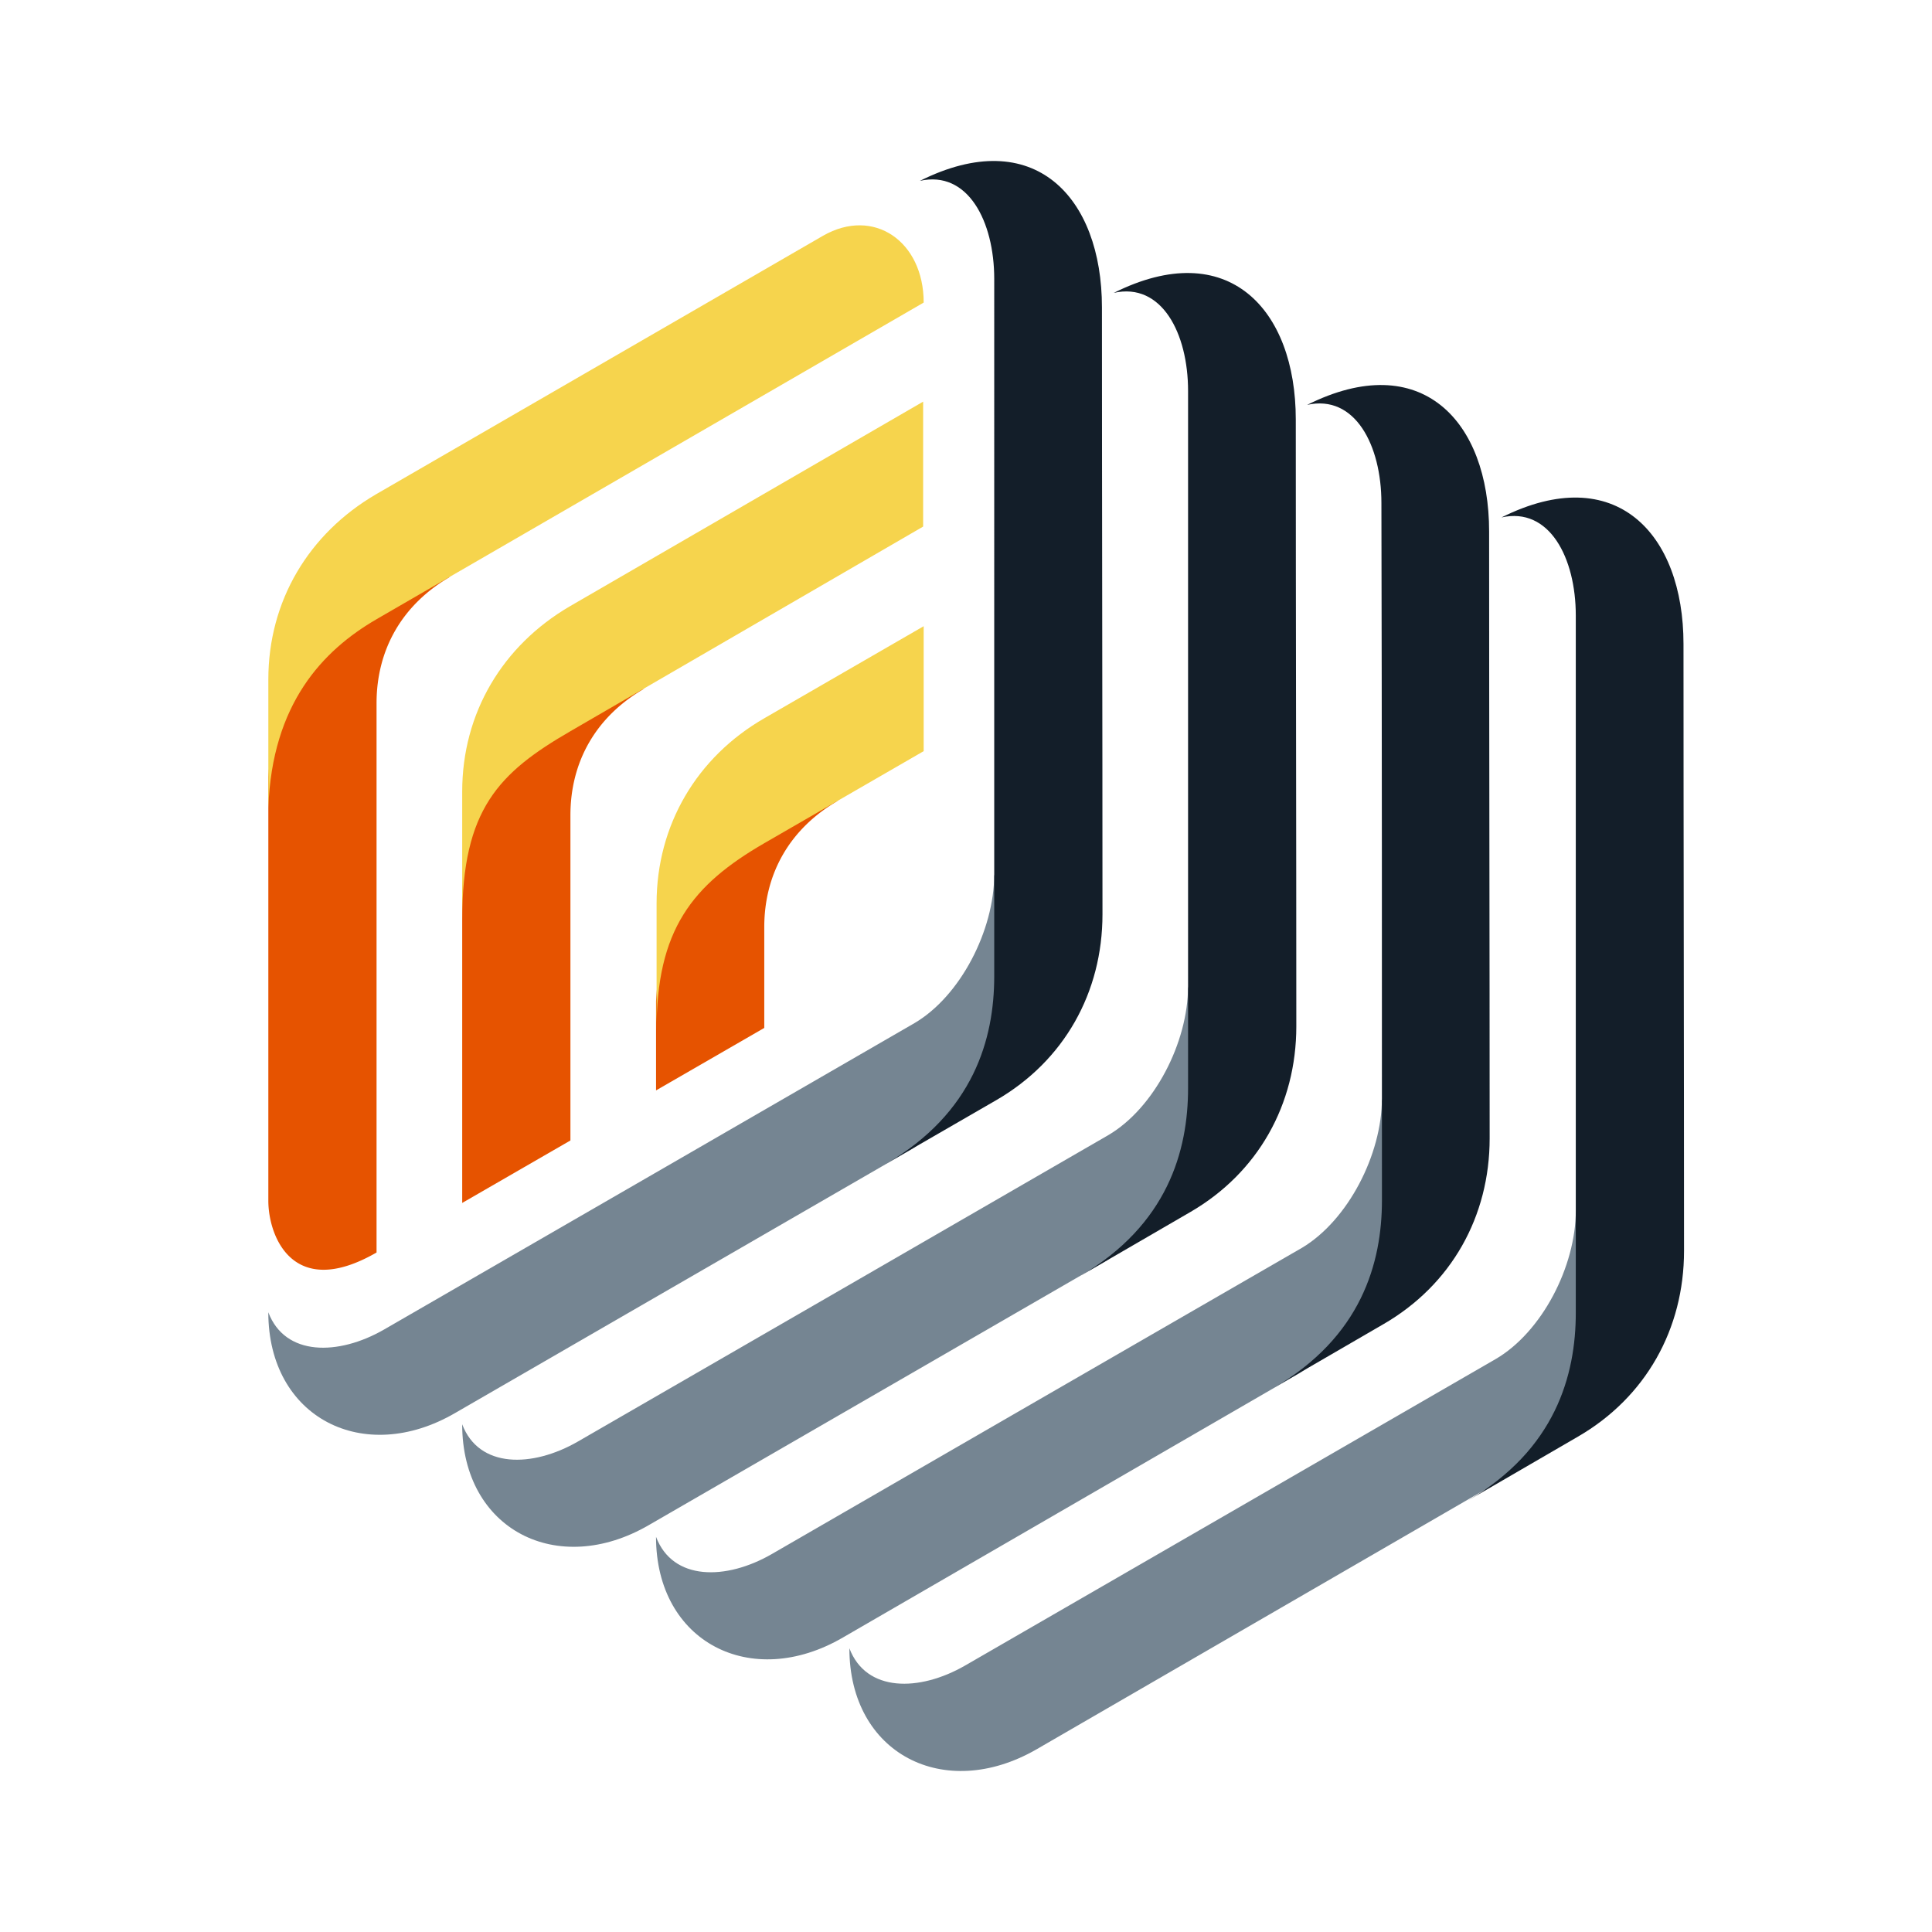
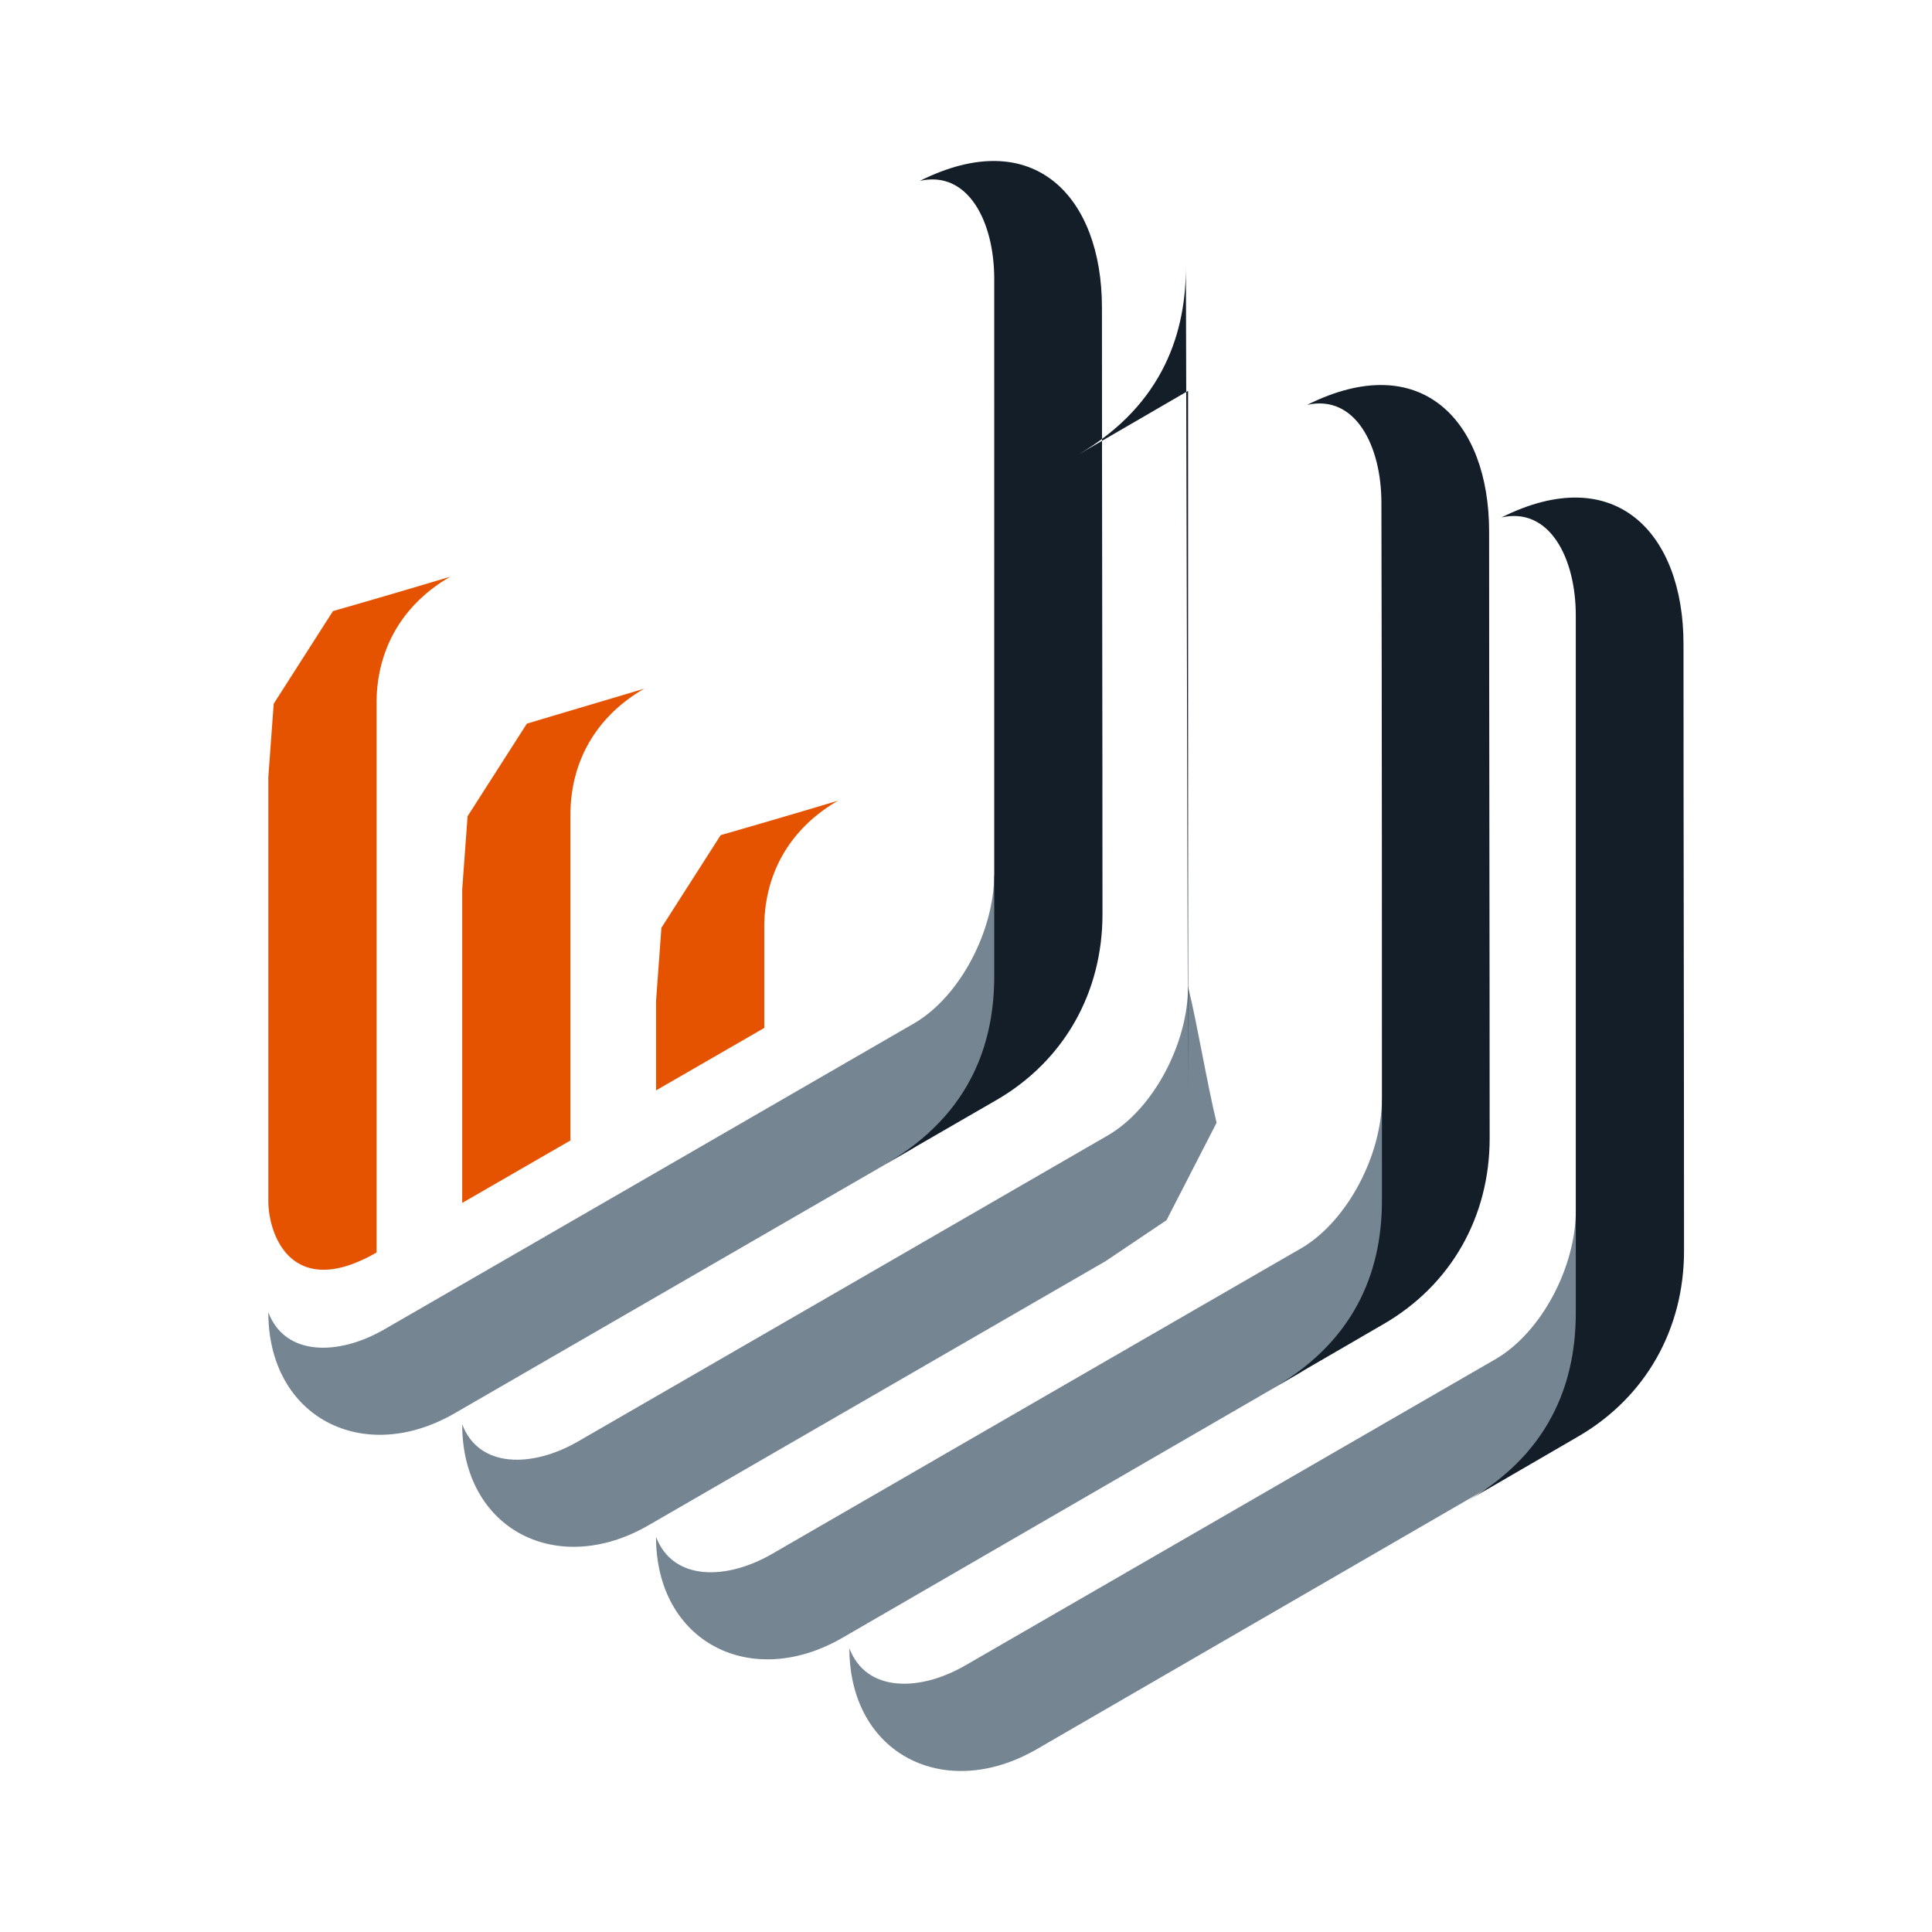
<svg xmlns="http://www.w3.org/2000/svg" width="72" height="72" viewBox="0 0 72 72" fill="none">
  <path fill-rule="evenodd" clip-rule="evenodd" d="M58.726 45.11c0 2.088-1.265 4.536-2.99 5.54-6.904 3.993-12.924 7.465-19.768 11.419-1.706.983-3.692 1.003-4.314-.643 0 3.934 3.532 5.74 6.963 3.773l17.018-9.853 2.268-1.525 1.866-3.633c-.34-1.485-.702-3.592-1.043-5.077zM51.5 40.938c.361 1.485.703 3.592 1.064 5.077l-1.867 3.632-2.267 1.526-17.018 9.853c-3.412 1.987-6.964.18-6.964-3.753.622 1.646 2.609 1.626 4.315.642 6.843-3.953 12.844-7.425 19.767-11.418 1.706-1.024 2.97-3.472 2.97-5.56zm-7.224-4.174c.36 1.485.702 3.592 1.063 5.077l-1.866 3.632-2.268 1.525-17.018 9.834c-3.411 1.986-6.963.18-6.963-3.753.622 1.646 2.608 1.625 4.314.642 6.843-3.953 12.864-7.425 19.767-11.419 1.706-1.003 2.97-3.451 2.97-5.538zm-7.225-4.175c.361 1.485.702 3.593 1.064 5.078l-1.867 3.632-2.268 1.525-17.017 9.834c-3.412 1.986-6.964.18-6.964-3.753.622 1.645 2.609 1.625 4.315.642 6.843-3.953 12.863-7.425 19.767-11.419 1.706-1.003 2.97-3.452 2.97-5.539z" fill="#758592" />
  <path fill-rule="evenodd" clip-rule="evenodd" d="M16.783 21.49c-1.806 1.044-2.75 2.73-2.75 4.717v20.47C10.904 48.481 10 46.053 10 44.75V28.956l.2-2.73 2.208-3.451c1.465-.421 2.91-.843 4.375-1.284zm7.225 4.175c-1.806 1.043-2.75 2.729-2.75 4.716v12.121l-4.033 2.328V33.15l.2-2.73 2.208-3.45c1.465-.442 2.91-.864 4.375-1.305zm7.224 4.174c-1.806 1.044-2.75 2.73-2.75 4.716v3.753l-4.033 2.328v-3.332l.2-2.729 2.208-3.452a359.32 359.32 0 004.375-1.284z" fill="#E65300" />
-   <path fill-rule="evenodd" clip-rule="evenodd" d="M28.483 31.424l5.94-3.431v-4.656l-5.94 3.431c-2.509 1.445-4.014 3.974-4.014 6.904v4.776c-.02-3.813 1.345-5.478 4.014-7.024zm-7.225-4.174c-2.669 1.545-4.033 2.91-4.033 7.024v-4.776c0-2.93 1.505-5.439 4.013-6.904l13.165-7.626v4.656L21.258 27.25zm-7.224-4.174C12.027 24.24 10.14 26.226 10 30.1v-4.776c0-2.93 1.505-5.439 4.014-6.904 6.803-3.933 9.853-5.7 16.656-9.633 1.887-1.083 3.753.201 3.753 2.489-6.803 3.933-13.586 7.867-20.39 11.8z" fill="#F6D44D" />
-   <path fill-rule="evenodd" clip-rule="evenodd" d="M58.725 48.924V22.936c0-2.148-.983-4.054-2.769-3.653 4.255-2.127 6.783.602 6.783 4.716 0 7.385.02 15.232.02 22.617 0 2.91-1.425 5.459-3.953 6.923l-4.114 2.389c3.27-1.907 4.033-4.676 4.033-7.004zm-7.224-4.194c0 2.328-.763 5.097-4.054 7.003l4.114-2.388c2.529-1.465 3.954-4.013 3.954-6.923 0-7.385-.02-15.232-.02-22.617 0-4.114-2.53-6.843-6.783-4.716 1.785-.402 2.769 1.505 2.769 3.652.02 8.67.02 17.34.02 25.989zm-7.225-4.175V14.567c0-2.147-.983-4.054-2.769-3.652 4.254-2.128 6.783.602 6.783 4.716 0 7.385.02 15.231.02 22.617 0 2.91-1.425 5.458-3.953 6.923l-4.114 2.388c3.27-1.906 4.033-4.676 4.033-7.004zm-7.224-4.174c0 2.328-.763 5.097-4.054 7.004l4.134-2.388c2.529-1.465 3.954-4.014 3.954-6.924 0-7.385-.02-15.232-.02-22.617 0-4.114-2.53-6.843-6.784-4.716 1.787-.401 2.77 1.506 2.77 3.653V36.38z" fill="#131E29" />
+   <path fill-rule="evenodd" clip-rule="evenodd" d="M58.725 48.924V22.936c0-2.148-.983-4.054-2.769-3.653 4.255-2.127 6.783.602 6.783 4.716 0 7.385.02 15.232.02 22.617 0 2.91-1.425 5.459-3.953 6.923l-4.114 2.389c3.27-1.907 4.033-4.676 4.033-7.004zm-7.224-4.194c0 2.328-.763 5.097-4.054 7.003l4.114-2.388c2.529-1.465 3.954-4.013 3.954-6.923 0-7.385-.02-15.232-.02-22.617 0-4.114-2.53-6.843-6.783-4.716 1.785-.402 2.769 1.505 2.769 3.652.02 8.67.02 17.34.02 25.989zm-7.225-4.175V14.567l-4.114 2.388c3.27-1.906 4.033-4.676 4.033-7.004zm-7.224-4.174c0 2.328-.763 5.097-4.054 7.004l4.134-2.388c2.529-1.465 3.954-4.014 3.954-6.924 0-7.385-.02-15.232-.02-22.617 0-4.114-2.53-6.843-6.784-4.716 1.787-.401 2.77 1.506 2.77 3.653V36.38z" fill="#131E29" />
</svg>